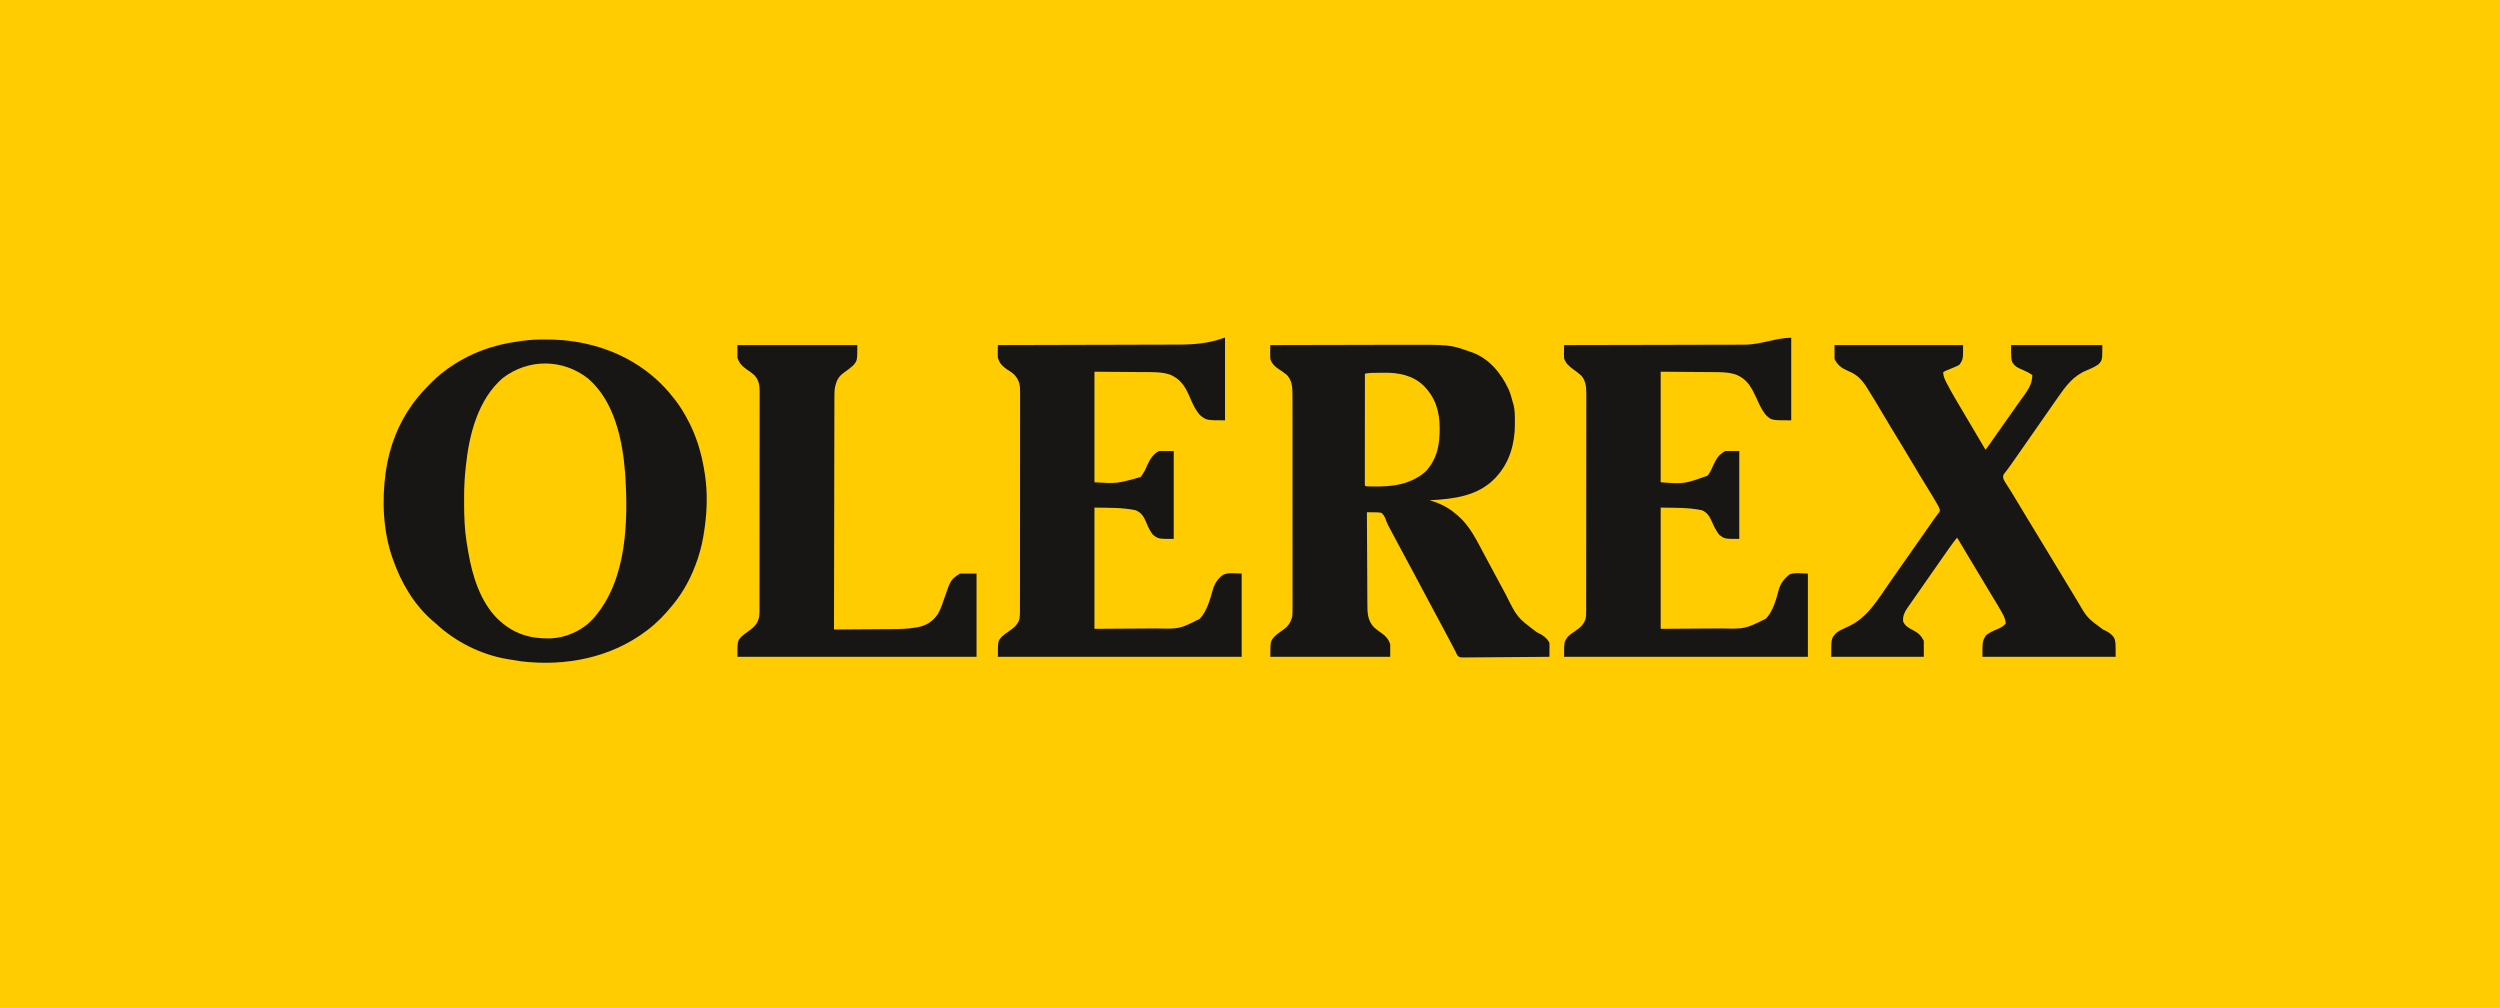
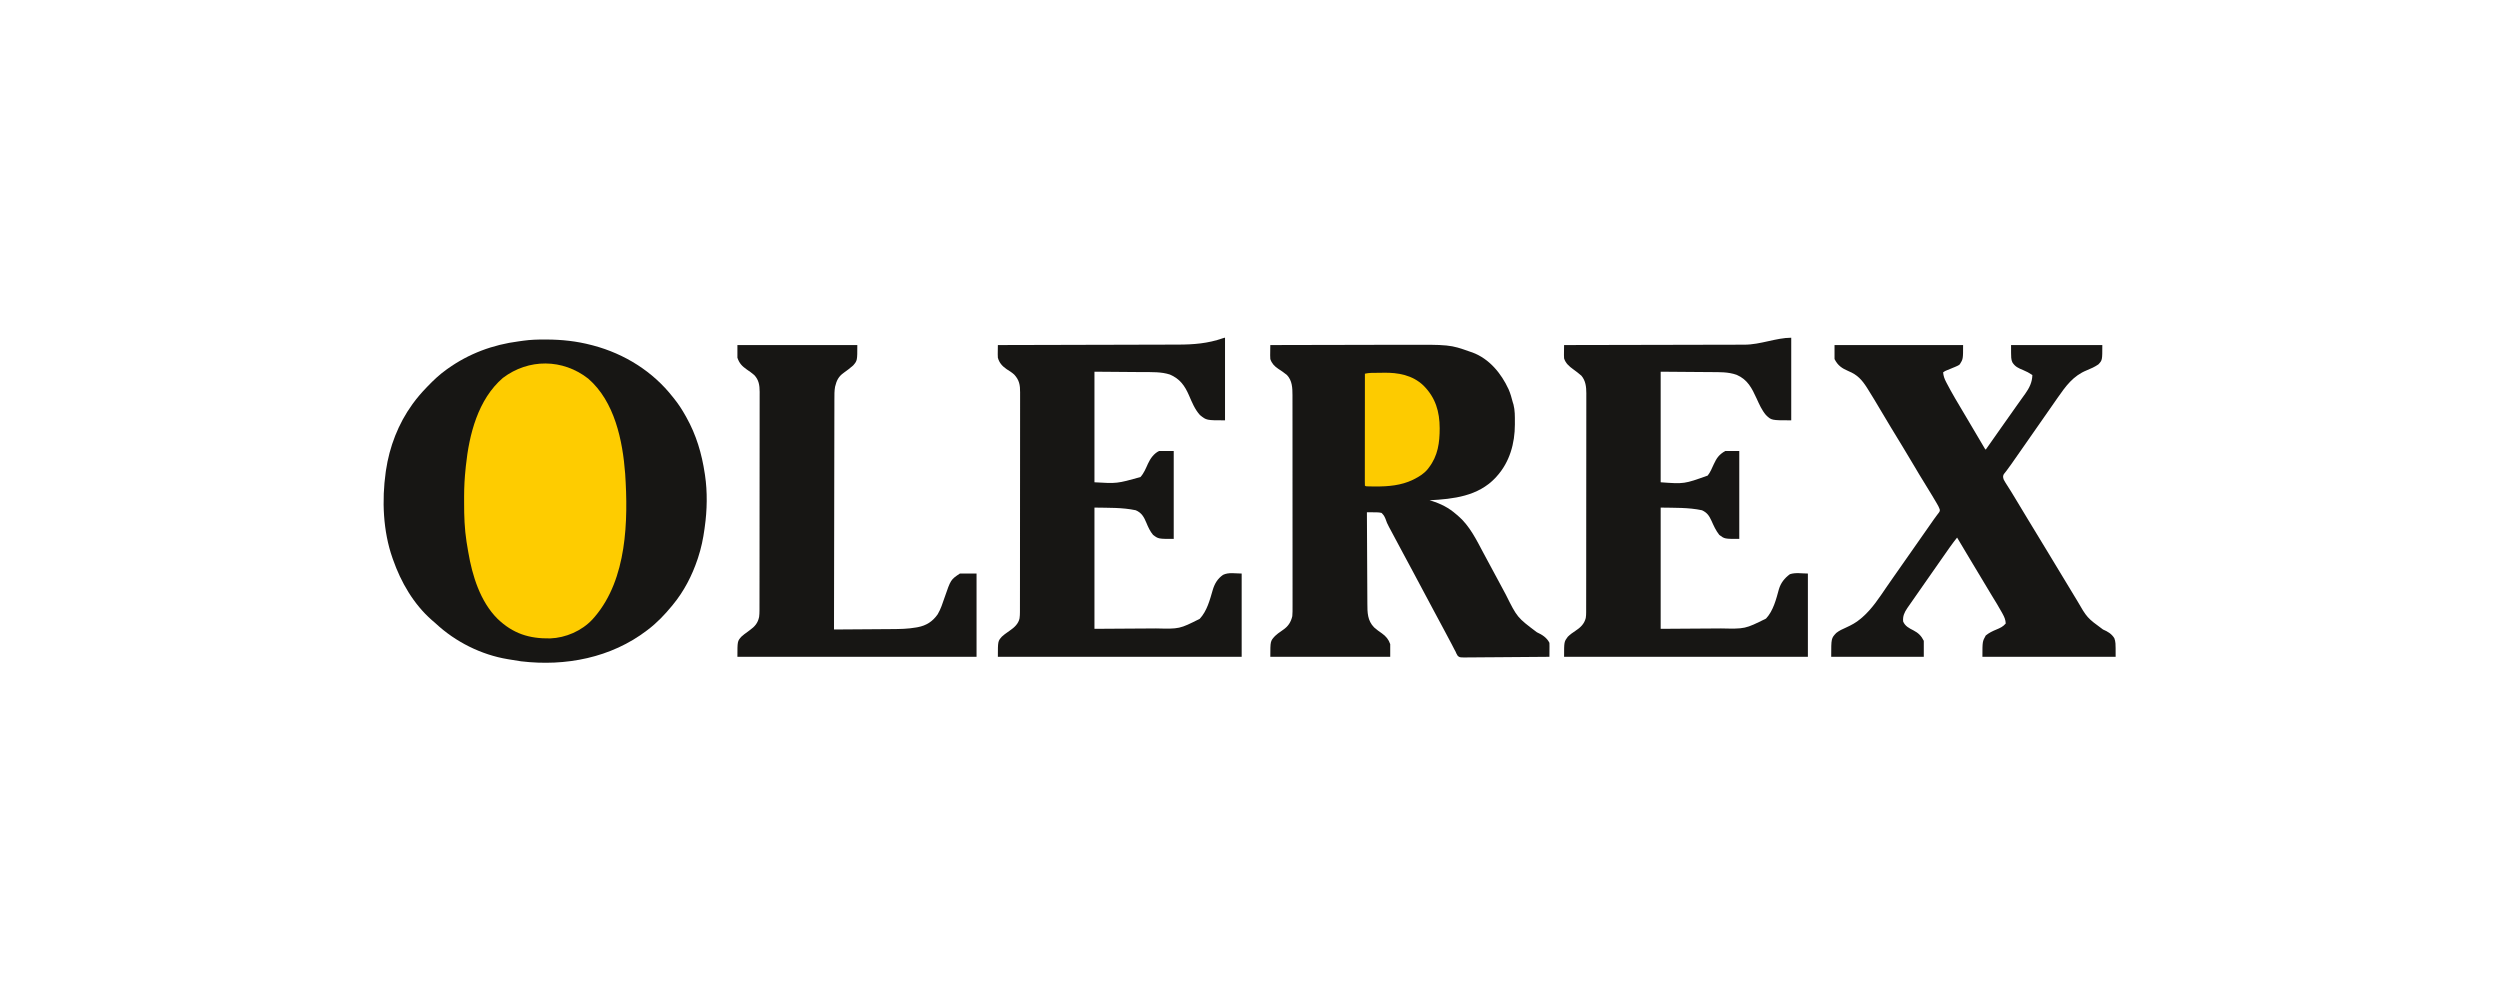
<svg xmlns="http://www.w3.org/2000/svg" width="3753" height="1513">
-   <path d="M0 0 C1238.49 0 2476.98 0 3753 0 C3753 499.29 3753 998.58 3753 1513 C2514.51 1513 1276.02 1513 0 1513 C0 1013.71 0 514.42 0 0 Z " fill="#FECC00" transform="translate(0,0)" />
  <path d="M0 0 C1.342 0.003 1.342 0.003 2.711 0.006 C25.762 0.084 47.844 2.451 70.188 8.312 C71.072 8.542 71.956 8.772 72.867 9.009 C119.7 21.456 162.221 47.928 192.188 86.312 C193 87.319 193.812 88.326 194.648 89.363 C200.955 97.253 206.26 105.504 211.188 114.312 C211.622 115.081 212.057 115.849 212.504 116.64 C227.453 143.282 235.702 171.238 240.188 201.312 C240.368 202.471 240.368 202.471 240.551 203.653 C244.29 228.7 243.751 256.283 240.188 281.312 C240.059 282.282 239.93 283.252 239.797 284.251 C237.809 299.007 234.846 313.166 230.188 327.312 C229.926 328.108 229.664 328.904 229.395 329.724 C221.052 354.605 208.926 378.046 192.188 398.312 C191.733 398.869 191.278 399.425 190.81 399.998 C180.147 412.98 168.572 425.107 155.188 435.312 C154.63 435.741 154.072 436.17 153.498 436.612 C99.683 477.802 31.02 491.025 -35.549 483.082 C-41.328 482.284 -47.071 481.34 -52.812 480.312 C-53.691 480.168 -54.569 480.024 -55.474 479.875 C-95.349 473.303 -134.133 453.834 -163.672 426.301 C-165.586 424.522 -167.552 422.856 -169.562 421.188 C-196.872 397.237 -215.981 364.289 -227.812 330.312 C-228.091 329.529 -228.369 328.746 -228.656 327.939 C-242.785 287.795 -244.699 241.317 -238.812 199.312 C-238.627 197.985 -238.627 197.985 -238.438 196.631 C-233.207 161.048 -219.955 126.491 -198.812 97.312 C-198.407 96.751 -198.001 96.19 -197.583 95.612 C-191.543 87.342 -184.912 79.689 -177.812 72.312 C-177.211 71.684 -176.61 71.056 -175.991 70.408 C-167.165 61.23 -158.173 52.731 -147.812 45.312 C-147.156 44.839 -146.5 44.365 -145.824 43.877 C-113.9 21.092 -77.877 7.731 -39.09 2.739 C-36.782 2.438 -34.476 2.115 -32.174 1.775 C-21.426 0.263 -10.845 -0.046 0 0 Z " fill="#171614" transform="translate(817.812,509.688)" />
  <path d="M0 0 C30.777 -0.092 61.554 -0.162 92.332 -0.204 C95.984 -0.209 99.637 -0.214 103.29 -0.22 C104.017 -0.221 104.744 -0.222 105.493 -0.223 C117.188 -0.24 128.883 -0.272 140.578 -0.309 C152.623 -0.346 164.668 -0.368 176.713 -0.376 C183.46 -0.381 190.206 -0.393 196.953 -0.423 C269.614 -0.727 269.614 -0.727 300 10 C301.688 10.567 301.688 10.567 303.41 11.145 C328.713 20.579 346.651 42.45 357.677 66.376 C360.469 72.735 362.278 79.277 364 86 C364.344 87.083 364.688 88.166 365.043 89.281 C367.289 98.009 367.156 106.914 367.125 115.875 C367.129 116.969 367.133 118.064 367.137 119.191 C367.103 147.585 359.349 175.552 340 197 C339.301 197.781 338.603 198.562 337.883 199.367 C311.774 227.006 274.798 231.122 239 233 C240.496 233.452 240.496 233.452 242.022 233.913 C255.97 238.195 267.996 244.312 279 254 C279.807 254.664 280.614 255.328 281.445 256.012 C299.279 271.134 309.422 292.533 320.268 312.769 C321.992 315.985 323.722 319.198 325.453 322.41 C328.383 327.845 331.309 333.281 334.234 338.718 C335.99 341.981 337.747 345.245 339.504 348.508 C340.081 349.58 340.658 350.652 341.253 351.756 C342.416 353.915 343.579 356.074 344.743 358.232 C347.713 363.74 350.67 369.255 353.605 374.781 C370.645 408.943 370.645 408.943 400.16 431.155 C407.937 434.727 415.065 439.13 419 447 C419.084 448.594 419.107 450.192 419.098 451.789 C419.094 452.73 419.091 453.671 419.088 454.641 C419.08 455.625 419.071 456.61 419.062 457.625 C419.058 458.618 419.053 459.61 419.049 460.633 C419.037 463.089 419.021 465.544 419 468 C401.354 468.187 383.709 468.328 366.062 468.414 C357.869 468.456 349.676 468.512 341.483 468.604 C334.341 468.683 327.201 468.735 320.059 468.753 C316.277 468.763 312.497 468.788 308.715 468.846 C305.155 468.9 301.597 468.917 298.036 468.905 C296.108 468.908 294.18 468.951 292.253 468.995 C283.975 468.916 283.975 468.916 281.139 466.252 C279.838 464.206 278.887 462.252 278 460 C277.512 459.119 277.024 458.238 276.521 457.33 C276.121 456.548 275.721 455.766 275.309 454.961 C274.846 454.063 274.383 453.166 273.906 452.241 C273.421 451.295 272.937 450.349 272.438 449.375 C268.503 441.763 264.505 434.195 260.375 426.688 C255.195 417.259 250.148 407.763 245.125 398.25 C239.219 387.065 233.275 375.903 227.263 364.775 C222.592 356.122 217.98 347.439 213.375 338.75 C208.656 329.846 203.914 320.958 199.062 312.125 C192.708 300.552 186.534 288.882 180.393 277.195 C179.664 275.822 178.925 274.454 178.175 273.092 C175.971 269.058 174.218 265.124 172.842 260.732 C170.62 255.836 170.62 255.836 167 252 C163.234 251.055 159.566 251.065 155.698 251.092 C154.671 251.074 153.643 251.056 152.585 251.037 C150.055 250.996 147.529 250.985 145 251 C145.084 270.35 145.179 289.701 145.288 309.051 C145.338 318.037 145.384 327.022 145.422 336.008 C145.455 343.844 145.495 351.68 145.543 359.516 C145.568 363.661 145.59 367.807 145.603 371.952 C145.616 375.862 145.638 379.772 145.667 383.682 C145.676 385.109 145.682 386.536 145.684 387.963 C145.708 401.66 145.792 413.595 155.785 423.828 C159.497 427.213 163.491 430.031 167.625 432.875 C173.59 437.125 177.67 442.011 180 449 C180 455.27 180 461.54 180 468 C120.6 468 61.2 468 0 468 C0 444.427 0 444.427 7.105 436.715 C7.793 436.128 8.48 435.542 9.188 434.938 C9.961 434.276 10.734 433.615 11.531 432.934 C14.012 430.991 16.563 429.243 19.188 427.5 C26.849 422.241 30.896 416.009 33 407 C33.423 402.334 33.401 397.691 33.374 393.008 C33.377 391.597 33.381 390.187 33.386 388.776 C33.397 384.918 33.389 381.061 33.378 377.203 C33.369 373.035 33.377 368.867 33.383 364.7 C33.393 356.542 33.386 348.384 33.374 340.226 C33.36 330.719 33.362 321.213 33.364 311.707 C33.367 294.74 33.356 277.774 33.336 260.807 C33.317 244.356 33.31 227.905 33.316 211.454 C33.322 193.528 33.322 175.603 33.31 157.678 C33.309 155.765 33.308 153.852 33.307 151.939 C33.306 150.998 33.305 150.057 33.305 149.088 C33.301 142.467 33.301 135.846 33.303 129.225 C33.305 121.151 33.3 113.077 33.286 105.003 C33.278 100.886 33.274 96.769 33.279 92.653 C33.283 88.879 33.278 85.105 33.265 81.331 C33.261 79.33 33.266 77.33 33.272 75.329 C33.218 64.138 32.94 53.587 25 45 C20.796 41.509 16.3 38.495 11.723 35.52 C6.081 31.654 2.167 27.586 0 21 C-0.296 17.37 -0.236 13.768 -0.156 10.129 C-0.139 8.667 -0.139 8.667 -0.122 7.175 C-0.093 4.783 -0.052 2.392 0 0 Z " fill="#171614" transform="translate(1907,518)" />
  <path d="M0 0 C63.69 0 127.38 0 193 0 C193 21 193 21 188 29 C185.746 30.699 185.746 30.699 183.438 31.688 C182.579 32.069 181.72 32.451 180.836 32.844 C179.432 33.416 179.432 33.416 178 34 C176.94 34.443 175.881 34.887 174.789 35.344 C172.721 36.205 170.647 37.054 168.566 37.887 C165.837 38.981 165.837 38.981 163 41 C163.502 46.421 164.956 50.609 167.5 55.438 C167.86 56.136 168.219 56.834 168.59 57.553 C176.456 72.695 185.277 87.296 193.999 101.953 C197.178 107.295 200.34 112.647 203.5 118 C204.536 119.754 205.573 121.508 206.609 123.262 C208.44 126.36 210.271 129.458 212.1 132.557 C213.951 135.693 215.803 138.828 217.657 141.963 C218.382 143.19 219.107 144.418 219.831 145.646 C220.839 147.355 221.849 149.062 222.859 150.77 C223.442 151.755 224.024 152.741 224.624 153.757 C225.813 155.891 225.813 155.891 227 157 C227.361 156.483 227.723 155.966 228.095 155.434 C235.881 144.296 243.687 133.173 251.532 122.077 C254.023 118.552 256.511 115.026 259 111.5 C262.465 106.591 265.931 101.682 269.4 96.776 C270.383 95.385 271.364 93.992 272.344 92.599 C275.105 88.674 277.886 84.765 280.691 80.871 C281.94 79.122 283.189 77.374 284.438 75.625 C285.306 74.431 285.306 74.431 286.193 73.214 C292.439 64.423 296.74 55.917 297 45 C292.496 41.904 288.061 39.555 283.016 37.5 C276.088 34.669 271.124 32.55 267 26 C265 21 265 21 265 0 C310.21 0 355.42 0 402 0 C402 22.746 402 22.746 396.09 29.031 C390.516 32.835 384.792 35.428 378.562 37.938 C358.251 46.147 347.167 61.595 335 79 C334.368 79.904 333.735 80.808 333.083 81.739 C329.703 86.577 326.334 91.423 322.973 96.273 C319.331 101.527 315.67 106.766 312 112 C306.985 119.156 301.988 126.325 297 133.5 C290.835 142.369 284.652 151.225 278.453 160.07 C276.064 163.479 273.679 166.891 271.297 170.305 C270.686 171.179 270.075 172.053 269.446 172.954 C268.249 174.669 267.054 176.385 265.861 178.103 C263.409 181.62 260.952 185.112 258.309 188.488 C257.567 189.441 256.826 190.394 256.062 191.375 C255.435 192.146 254.807 192.917 254.16 193.711 C252.48 197.026 252.876 198.452 254 202 C255.691 205.225 257.646 208.258 259.625 211.312 C260.822 213.202 262.017 215.093 263.211 216.984 C263.836 217.971 264.461 218.958 265.104 219.975 C268.228 224.959 271.237 230.011 274.25 235.062 C279.593 243.999 284.967 252.915 290.375 261.812 C290.729 262.395 291.083 262.977 291.447 263.577 C293.245 266.535 295.044 269.494 296.843 272.452 C300.398 278.299 303.949 284.15 307.5 290 C308.91 292.323 310.32 294.646 311.73 296.969 C312.08 297.545 312.43 298.12 312.79 298.714 C314.964 302.295 317.14 305.875 319.316 309.455 C332.62 331.341 332.62 331.341 339 342 C345.931 353.576 352.926 365.112 359.949 376.632 C361.262 378.789 362.574 380.947 363.883 383.106 C379.087 409.45 379.087 409.45 403 427 C410.147 430.092 415.721 433.278 420 440 C422 446 422 446 422 468 C356 468 290 468 222 468 C222 445 222 445 227 436 C232.101 431.871 237.074 429.489 243.125 427 C248.772 424.644 253.043 422.729 257 418 C256.799 412.617 255.06 408.452 252.5 403.812 C252.112 403.095 251.724 402.377 251.324 401.637 C246.44 392.759 241.094 384.149 235.802 375.511 C230.623 367.053 225.548 358.537 220.5 350 C214.027 339.059 207.484 328.164 200.869 317.308 C195.152 307.926 189.522 298.498 184 289 C180.469 293.314 177.196 297.792 173.938 302.312 C173.363 303.109 172.789 303.905 172.197 304.725 C168.136 310.374 164.158 316.075 160.234 321.82 C152.278 333.464 144.138 344.983 136 356.5 C123.033 374.82 123.033 374.82 110.312 393.312 C109.915 393.892 109.517 394.472 109.107 395.069 C104.732 401.598 102.235 407.09 103 415 C105.928 421.995 111.997 425.051 118.438 428.312 C125.878 432.202 130.262 436.523 134 444 C134 451.92 134 459.84 134 468 C88.13 468 42.26 468 -5 468 C-5 440.234 -5 440.234 2.605 432.184 C7.118 428.617 12.064 426.343 17.312 424.062 C25.314 420.411 32.266 416.724 39 411 C39.856 410.281 40.712 409.561 41.594 408.82 C56.478 395.864 67.082 379.358 78.133 363.18 C81.325 358.513 84.567 353.88 87.812 349.25 C88.402 348.41 88.991 347.569 89.597 346.704 C90.799 344.99 92 343.277 93.202 341.564 C96.137 337.378 99.068 333.189 102 329 C103.167 327.333 104.333 325.667 105.5 324 C106.366 322.762 106.366 322.762 107.25 321.5 C120.749 302.216 134.247 282.932 147.746 263.648 C148.269 262.893 148.792 262.137 149.332 261.358 C150.524 259.673 151.751 258.012 153 256.368 C153.977 255.061 153.977 255.061 154.973 253.727 C155.575 252.941 156.177 252.156 156.797 251.346 C158.2 249.082 158.2 249.082 157.906 246.596 C156.784 243.381 155.271 240.663 153.535 237.73 C153.012 236.841 153.012 236.841 152.479 235.934 C151.347 234.014 150.205 232.101 149.062 230.188 C148.272 228.853 147.482 227.518 146.693 226.183 C142.56 219.21 138.365 212.281 134.014 205.441 C129.502 198.303 125.236 191.017 120.938 183.75 C114.803 173.384 108.636 163.04 102.375 152.75 C102.028 152.179 101.681 151.609 101.323 151.021 C98.884 147.012 96.443 143.006 94 139 C91.206 134.418 88.414 129.835 85.625 125.25 C85.278 124.681 84.932 124.111 84.575 123.524 C79.158 114.62 73.832 105.663 68.532 96.688 C62.569 86.597 56.572 76.536 50.312 66.625 C49.785 65.783 49.258 64.941 48.714 64.073 C41.122 52.185 34.299 44.631 21.188 39.25 C11.303 35.017 4.921 30.842 0 21 C0 14.07 0 7.14 0 0 Z " fill="#171614" transform="translate(2754,518)" />
  <path d="M0 0 C0 40.92 0 81.84 0 124 C-27.83 124 -27.83 124 -37.625 116.062 C-45.29 107.698 -49.681 96.697 -54.136 86.417 C-60.502 71.838 -67.816 61.66 -82.75 55.25 C-95.695 51.043 -109.713 51.661 -123.148 51.586 C-125.021 51.569 -126.893 51.551 -128.765 51.532 C-135.635 51.47 -142.505 51.423 -149.375 51.375 C-172.454 51.189 -172.454 51.189 -196 51 C-196 105.78 -196 160.56 -196 217 C-162.4 219.008 -162.4 219.008 -127 209.188 C-121.784 203.483 -118.866 196.122 -115.711 189.152 C-112.022 181.236 -106.945 173.973 -99 170 C-91.74 170 -84.48 170 -77 170 C-77 213.56 -77 257.12 -77 302 C-100 302 -100 302 -108 296 C-112.544 290.595 -115.386 284.299 -118.062 277.812 C-121.611 269.241 -125.141 262.737 -134 259 C-154.25 254.661 -175.295 255.431 -196 255 C-196 315.06 -196 375.12 -196 437 C-177.231 436.876 -158.463 436.752 -139.125 436.625 C-130.287 436.574 -130.287 436.574 -121.27 436.522 C-115.916 436.482 -115.916 436.482 -110.562 436.44 C-108.206 436.422 -105.85 436.408 -103.495 436.397 C-68.326 437.254 -68.326 437.254 -38 422 C-27.043 410.284 -22.792 393.659 -18.41 378.586 C-15.624 369.186 -11.138 361.651 -3 356 C5.369 351.815 15.643 354 25 354 C25 395.25 25 436.5 25 479 C-95.78 479 -216.56 479 -341 479 C-341 455.553 -341 455.553 -334.992 448.715 C-334.294 448.128 -333.595 447.542 -332.875 446.938 C-332.091 446.276 -331.308 445.615 -330.5 444.934 C-328.019 443.015 -325.478 441.25 -322.875 439.5 C-316.322 435.04 -310.053 429.3 -308.454 421.251 C-308.009 418.067 -307.872 415.062 -307.869 411.849 C-307.863 410.02 -307.863 410.02 -307.857 408.155 C-307.858 406.81 -307.859 405.465 -307.86 404.121 C-307.857 402.686 -307.854 401.251 -307.851 399.816 C-307.843 395.877 -307.841 391.939 -307.84 388 C-307.838 383.75 -307.831 379.501 -307.824 375.251 C-307.81 365.962 -307.804 356.673 -307.8 347.384 C-307.797 341.583 -307.793 335.783 -307.788 329.983 C-307.776 313.922 -307.766 297.862 -307.762 281.801 C-307.762 280.774 -307.762 279.746 -307.762 278.687 C-307.762 277.657 -307.761 276.627 -307.761 275.566 C-307.761 273.479 -307.76 271.392 -307.76 269.305 C-307.759 267.752 -307.759 267.752 -307.759 266.168 C-307.755 249.387 -307.738 232.605 -307.714 215.824 C-307.691 198.593 -307.678 181.363 -307.677 164.132 C-307.676 154.458 -307.67 144.784 -307.652 135.111 C-307.637 126.875 -307.632 118.639 -307.64 110.404 C-307.644 106.202 -307.643 102.001 -307.629 97.8 C-307.616 93.952 -307.617 90.104 -307.63 86.256 C-307.631 84.866 -307.628 83.476 -307.62 82.085 C-307.554 70.929 -308.79 63.574 -316.559 55.219 C-320.099 52.001 -324.058 49.599 -328.086 47.039 C-334.429 42.601 -339.019 37.544 -341 30 C-341.231 26.703 -341.19 23.428 -341.125 20.125 C-341.116 19.246 -341.107 18.367 -341.098 17.461 C-341.074 15.307 -341.038 13.154 -341 11 C-340.382 10.999 -339.764 10.997 -339.128 10.996 C-302.46 10.915 -265.792 10.824 -229.124 10.72 C-224.715 10.707 -220.306 10.695 -215.896 10.683 C-215.018 10.68 -214.141 10.678 -213.236 10.675 C-199.051 10.635 -184.865 10.603 -170.679 10.573 C-156.107 10.541 -141.536 10.503 -126.964 10.457 C-117.983 10.429 -109.002 10.407 -100.021 10.393 C-93.851 10.382 -87.68 10.364 -81.509 10.341 C-77.957 10.328 -74.405 10.317 -70.852 10.316 C-47.115 10.302 -25.682 8.615 -3.16 0.734 C-1 0 -1 0 0 0 Z " fill="#171614" transform="translate(1839,507)" />
  <path d="M0 0 C0 40.92 0 81.84 0 124 C-29.789 124 -29.789 124 -38 116 C-44.246 108.563 -47.991 99.978 -51.979 91.226 C-59.096 75.706 -65.4 62.93 -81.812 55.75 C-94.626 51.158 -107.968 51.659 -121.391 51.586 C-123.305 51.569 -125.218 51.551 -127.132 51.532 C-134.171 51.47 -141.211 51.423 -148.25 51.375 C-164.007 51.251 -179.765 51.127 -196 51 C-196 105.78 -196 160.56 -196 217 C-160.717 219.577 -160.717 219.577 -125.438 206.938 C-121.388 201.888 -119.006 195.866 -116.34 190.017 C-111.952 180.488 -108.287 175.307 -99 170 C-92.07 170 -85.14 170 -78 170 C-78 213.56 -78 257.12 -78 302 C-100 302 -100 302 -108 296 C-113.146 289.54 -116.384 282.234 -119.754 274.74 C-123.136 267.311 -126.328 262.487 -134 259 C-154.25 254.661 -175.295 255.431 -196 255 C-196 315.06 -196 375.12 -196 437 C-177.602 436.876 -159.205 436.752 -140.25 436.625 C-131.596 436.574 -131.596 436.574 -122.767 436.522 C-117.511 436.482 -117.511 436.482 -112.256 436.44 C-109.948 436.422 -107.641 436.408 -105.333 436.397 C-69.227 437.187 -69.227 437.187 -37.875 421.625 C-26.984 410.032 -22.558 392.466 -18.5 377.5 C-15.653 367.979 -9.985 360.825 -2 355 C6.544 352.152 15.994 354 25 354 C25 395.25 25 436.5 25 479 C-95.78 479 -216.56 479 -341 479 C-341 456.417 -341 456.417 -335.5 448.969 C-331.915 445.458 -328.16 442.721 -323.938 440 C-316.492 435.179 -310.625 429.62 -308.434 420.694 C-307.961 417.759 -307.872 414.998 -307.869 412.025 C-307.863 410.216 -307.863 410.216 -307.857 408.371 C-307.858 407.037 -307.859 405.703 -307.86 404.368 C-307.857 402.948 -307.854 401.528 -307.851 400.108 C-307.842 396.205 -307.841 392.302 -307.84 388.399 C-307.838 384.19 -307.831 379.98 -307.824 375.771 C-307.81 366.566 -307.804 357.361 -307.8 348.157 C-307.797 342.409 -307.793 336.66 -307.788 330.912 C-307.776 314.995 -307.766 299.078 -307.762 283.16 C-307.762 282.142 -307.762 281.123 -307.762 280.073 C-307.762 279.052 -307.761 278.031 -307.761 276.979 C-307.761 274.91 -307.76 272.841 -307.76 270.772 C-307.759 269.233 -307.759 269.233 -307.759 267.662 C-307.755 251.034 -307.738 234.406 -307.714 217.778 C-307.691 200.703 -307.678 183.629 -307.677 166.554 C-307.676 156.968 -307.67 147.383 -307.652 137.797 C-307.637 129.634 -307.632 121.472 -307.64 113.309 C-307.644 109.146 -307.643 104.983 -307.629 100.819 C-307.616 97.004 -307.617 93.189 -307.63 89.373 C-307.632 87.348 -307.621 85.323 -307.608 83.297 C-307.66 73.715 -308.594 64.556 -315 57 C-318.903 53.575 -323.006 50.436 -327.219 47.402 C-333.307 43.012 -338.736 38.371 -341 31 C-341.242 27.559 -341.188 24.135 -341.125 20.688 C-341.116 19.756 -341.107 18.825 -341.098 17.865 C-341.074 15.577 -341.041 13.288 -341 11 C-340.381 10.999 -339.763 10.998 -339.125 10.997 C-302.382 10.939 -265.639 10.865 -228.895 10.771 C-224.475 10.76 -220.054 10.749 -215.634 10.738 C-214.754 10.735 -213.874 10.733 -212.967 10.731 C-198.754 10.696 -184.542 10.671 -170.329 10.65 C-155.724 10.628 -141.12 10.595 -126.516 10.551 C-117.518 10.525 -108.52 10.507 -99.522 10.501 C-93.336 10.495 -87.15 10.479 -80.964 10.454 C-77.405 10.44 -73.846 10.431 -70.287 10.435 C-46.374 10.456 -22.397 0 0 0 Z " fill="#171614" transform="translate(2689,507)" />
  <path d="M0 0 C39.631 34.364 51.659 92.904 55.419 142.832 C60.074 213.29 58.151 300.411 10.039 357.156 C9.335 357.954 8.631 358.752 7.906 359.574 C7.285 360.279 6.664 360.984 6.023 361.711 C-9.934 378.703 -33.901 389.087 -57.027 389.945 C-88.711 390.466 -112.991 382.764 -136.184 360.539 C-162.245 334.598 -174.103 295.786 -180.094 260.574 C-180.279 259.509 -180.465 258.444 -180.656 257.347 C-181.216 254.092 -181.754 250.834 -182.281 247.574 C-182.436 246.64 -182.591 245.707 -182.751 244.745 C-185.698 225.542 -186.43 206.135 -186.354 186.735 C-186.344 183.443 -186.354 180.151 -186.367 176.859 C-186.376 162.664 -185.578 148.689 -184.094 134.574 C-183.973 133.372 -183.853 132.169 -183.729 130.93 C-178.8 83.818 -165.642 31.238 -128.227 -1.051 C-89.567 -30.359 -38.232 -29.977 0 0 Z " fill="#FECC00" transform="translate(883.094,568.426)" />
  <path d="M0 0 C59.4 0 118.8 0 180 0 C180 23.314 180 23.314 173.812 30.562 C169.334 34.444 164.703 38.143 159.816 41.5 C151.841 47.048 148.85 53.21 146.617 62.552 C145.512 68.727 145.578 74.894 145.601 81.148 C145.596 82.647 145.589 84.147 145.581 85.646 C145.563 89.735 145.564 93.824 145.567 97.913 C145.568 102.334 145.551 106.755 145.537 111.176 C145.514 118.826 145.502 126.475 145.498 134.124 C145.491 145.184 145.468 156.244 145.441 167.304 C145.398 185.249 145.368 203.195 145.346 221.141 C145.325 238.569 145.298 255.996 145.262 273.423 C145.26 274.498 145.258 275.574 145.256 276.681 C145.245 282.075 145.234 287.469 145.222 292.863 C145.129 337.576 145.058 382.288 145 427 C158.822 426.915 172.645 426.82 186.467 426.712 C192.887 426.663 199.306 426.616 205.726 426.578 C211.931 426.541 218.136 426.495 224.341 426.442 C226.698 426.424 229.056 426.408 231.413 426.397 C243.76 426.333 255.818 426.159 268 424 C268.88 423.845 269.759 423.69 270.665 423.531 C283.617 421.084 293.091 415.028 300.688 404.125 C305.343 396.297 308.046 387.572 311 379 C320.246 352.169 320.246 352.169 334 343 C342.25 343 350.5 343 359 343 C359 384.25 359 425.5 359 468 C240.53 468 122.06 468 0 468 C0 444.562 0 444.562 5.973 437.75 C7.007 436.884 7.007 436.884 8.062 436 C8.842 435.343 9.622 434.685 10.426 434.008 C13.149 431.884 15.934 429.874 18.75 427.875 C26.055 422.641 30.734 417.301 32.57 408.163 C32.996 405.03 33.128 402.059 33.131 398.899 C33.137 397.087 33.137 397.087 33.143 395.238 C33.142 393.919 33.141 392.6 33.14 391.242 C33.143 389.82 33.146 388.398 33.149 386.976 C33.157 383.073 33.159 379.171 33.16 375.268 C33.162 371.057 33.169 366.847 33.176 362.636 C33.19 353.431 33.196 344.227 33.2 335.022 C33.203 329.274 33.207 323.526 33.212 317.778 C33.224 301.861 33.234 285.944 33.238 270.026 C33.238 269.008 33.238 267.99 33.238 266.94 C33.238 265.92 33.239 264.899 33.239 263.847 C33.239 261.779 33.24 259.71 33.24 257.642 C33.241 256.103 33.241 256.103 33.241 254.533 C33.245 237.904 33.262 221.275 33.286 204.647 C33.309 187.571 33.322 170.495 33.323 153.419 C33.324 143.833 33.33 134.247 33.348 124.661 C33.363 116.499 33.368 108.338 33.36 100.176 C33.356 96.013 33.357 91.85 33.371 87.687 C33.384 83.873 33.383 80.059 33.37 76.245 C33.368 74.218 33.379 72.191 33.392 70.163 C33.339 60.32 32.212 52.451 25.355 45.098 C21.847 41.973 18.006 39.382 14.142 36.72 C7.007 31.737 2.795 27.385 0 19 C0 12.73 0 6.46 0 0 Z " fill="#171614" transform="translate(1107,518)" />
  <path d="M0 0 C1.169 -0.024 1.169 -0.024 2.361 -0.049 C5.959 -0.094 9.558 -0.134 13.156 -0.157 C15.029 -0.174 16.903 -0.201 18.775 -0.239 C40.693 -0.687 62.37 3.255 78.752 18.94 C96.937 37.091 103.043 57.951 103.127 83.131 C103.14 104.808 100.488 124.496 86.878 142.193 C86.248 143.018 85.618 143.843 84.968 144.693 C79.432 151.316 72.45 155.675 64.816 159.505 C64.168 159.831 63.52 160.156 62.852 160.491 C45.218 169.009 25.757 170.585 6.441 170.505 C5.362 170.502 5.362 170.502 4.261 170.498 C-7.891 170.423 -7.891 170.423 -9.122 169.193 C-9.219 167.029 -9.243 164.861 -9.242 162.695 C-9.243 162.008 -9.244 161.321 -9.244 160.613 C-9.246 158.295 -9.241 155.976 -9.235 153.657 C-9.235 152.002 -9.235 150.347 -9.236 148.692 C-9.236 144.184 -9.23 139.675 -9.223 135.167 C-9.217 130.461 -9.216 125.756 -9.215 121.05 C-9.212 112.132 -9.204 103.214 -9.194 94.297 C-9.182 84.147 -9.177 73.997 -9.172 63.847 C-9.161 42.962 -9.144 22.078 -9.122 1.193 C-6.039 0.555 -3.149 0.06 0 0 Z " fill="#FDCB00" transform="translate(2058.122,559.807)" />
</svg>